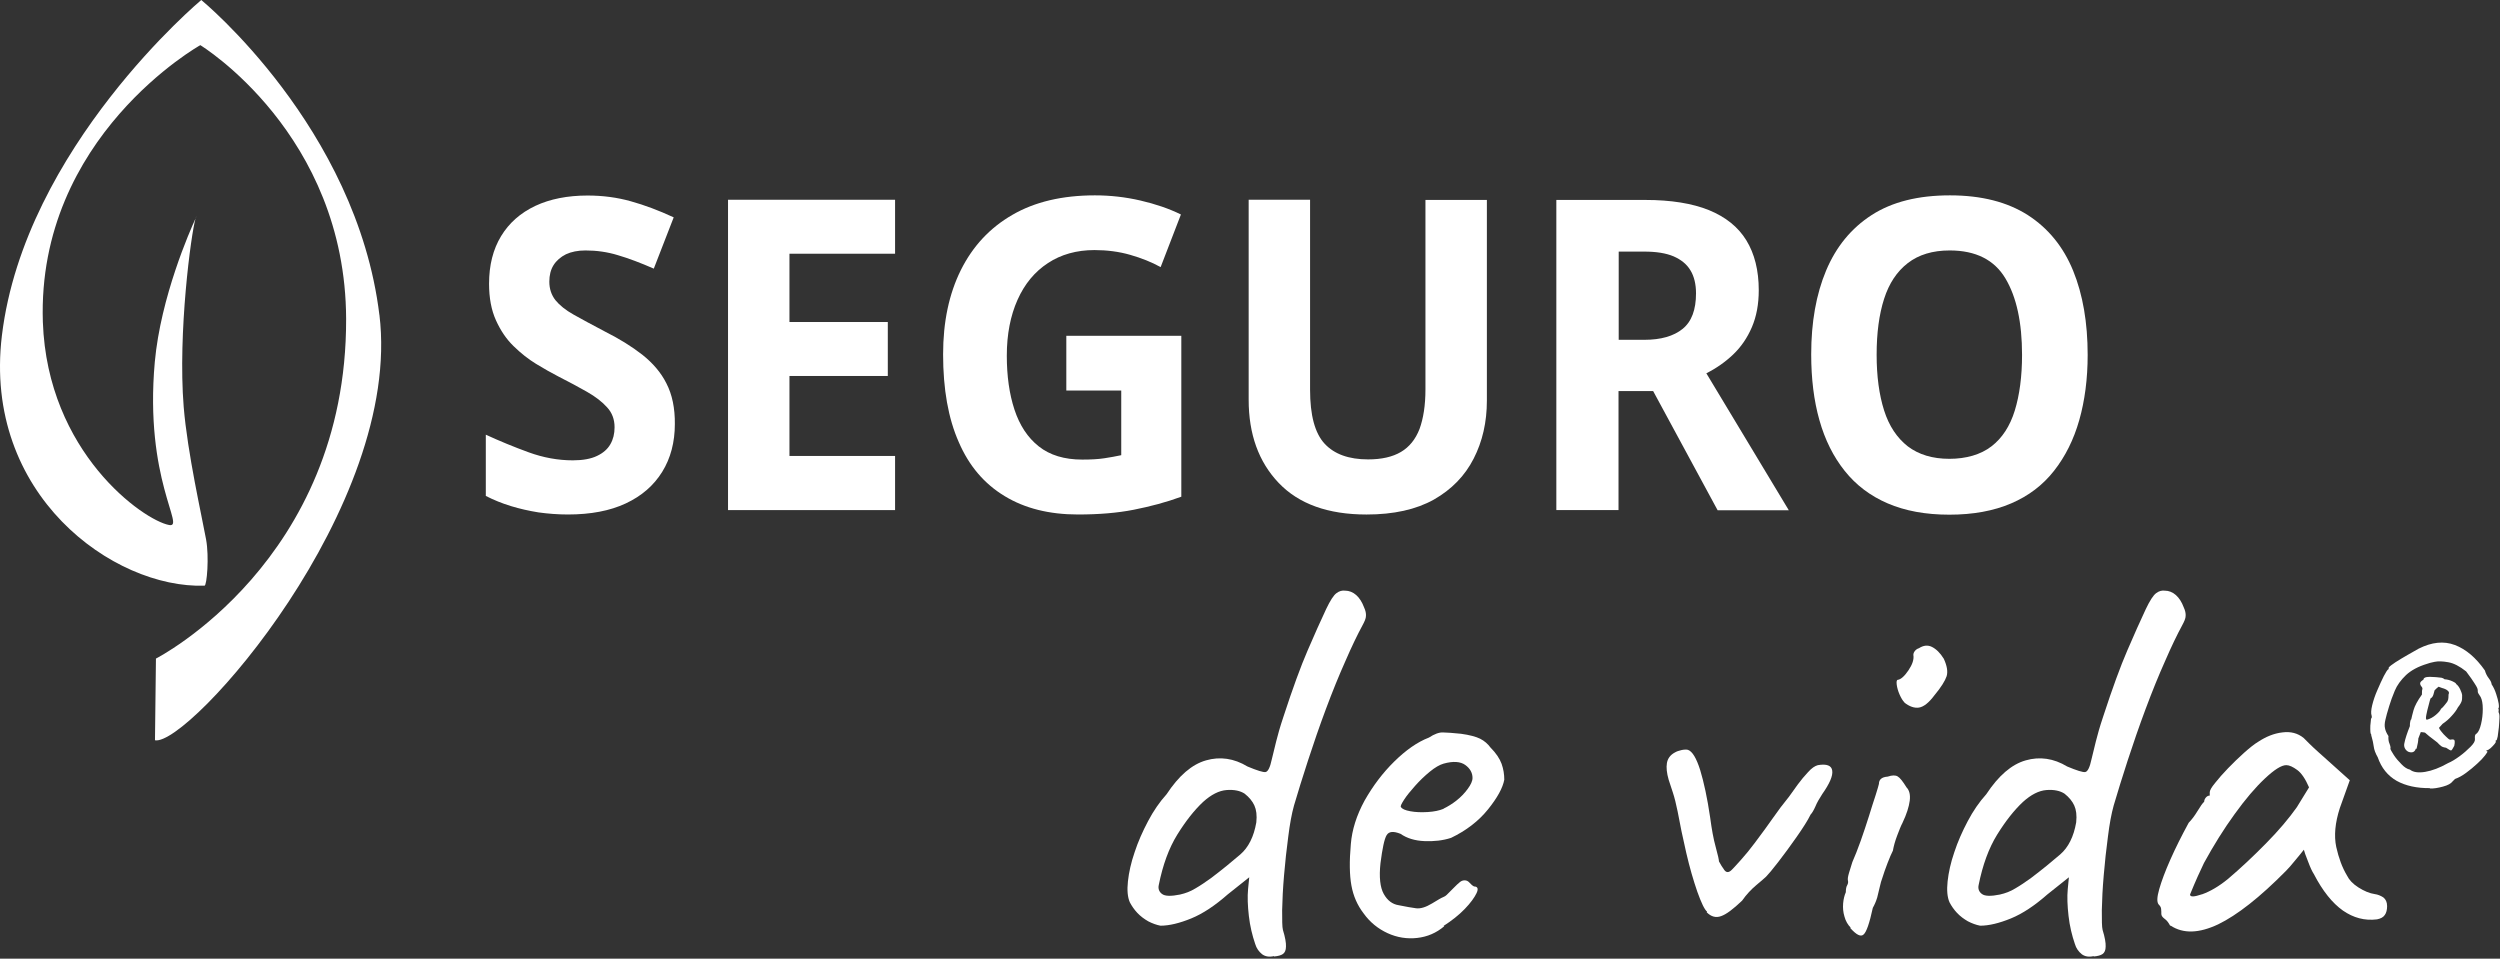
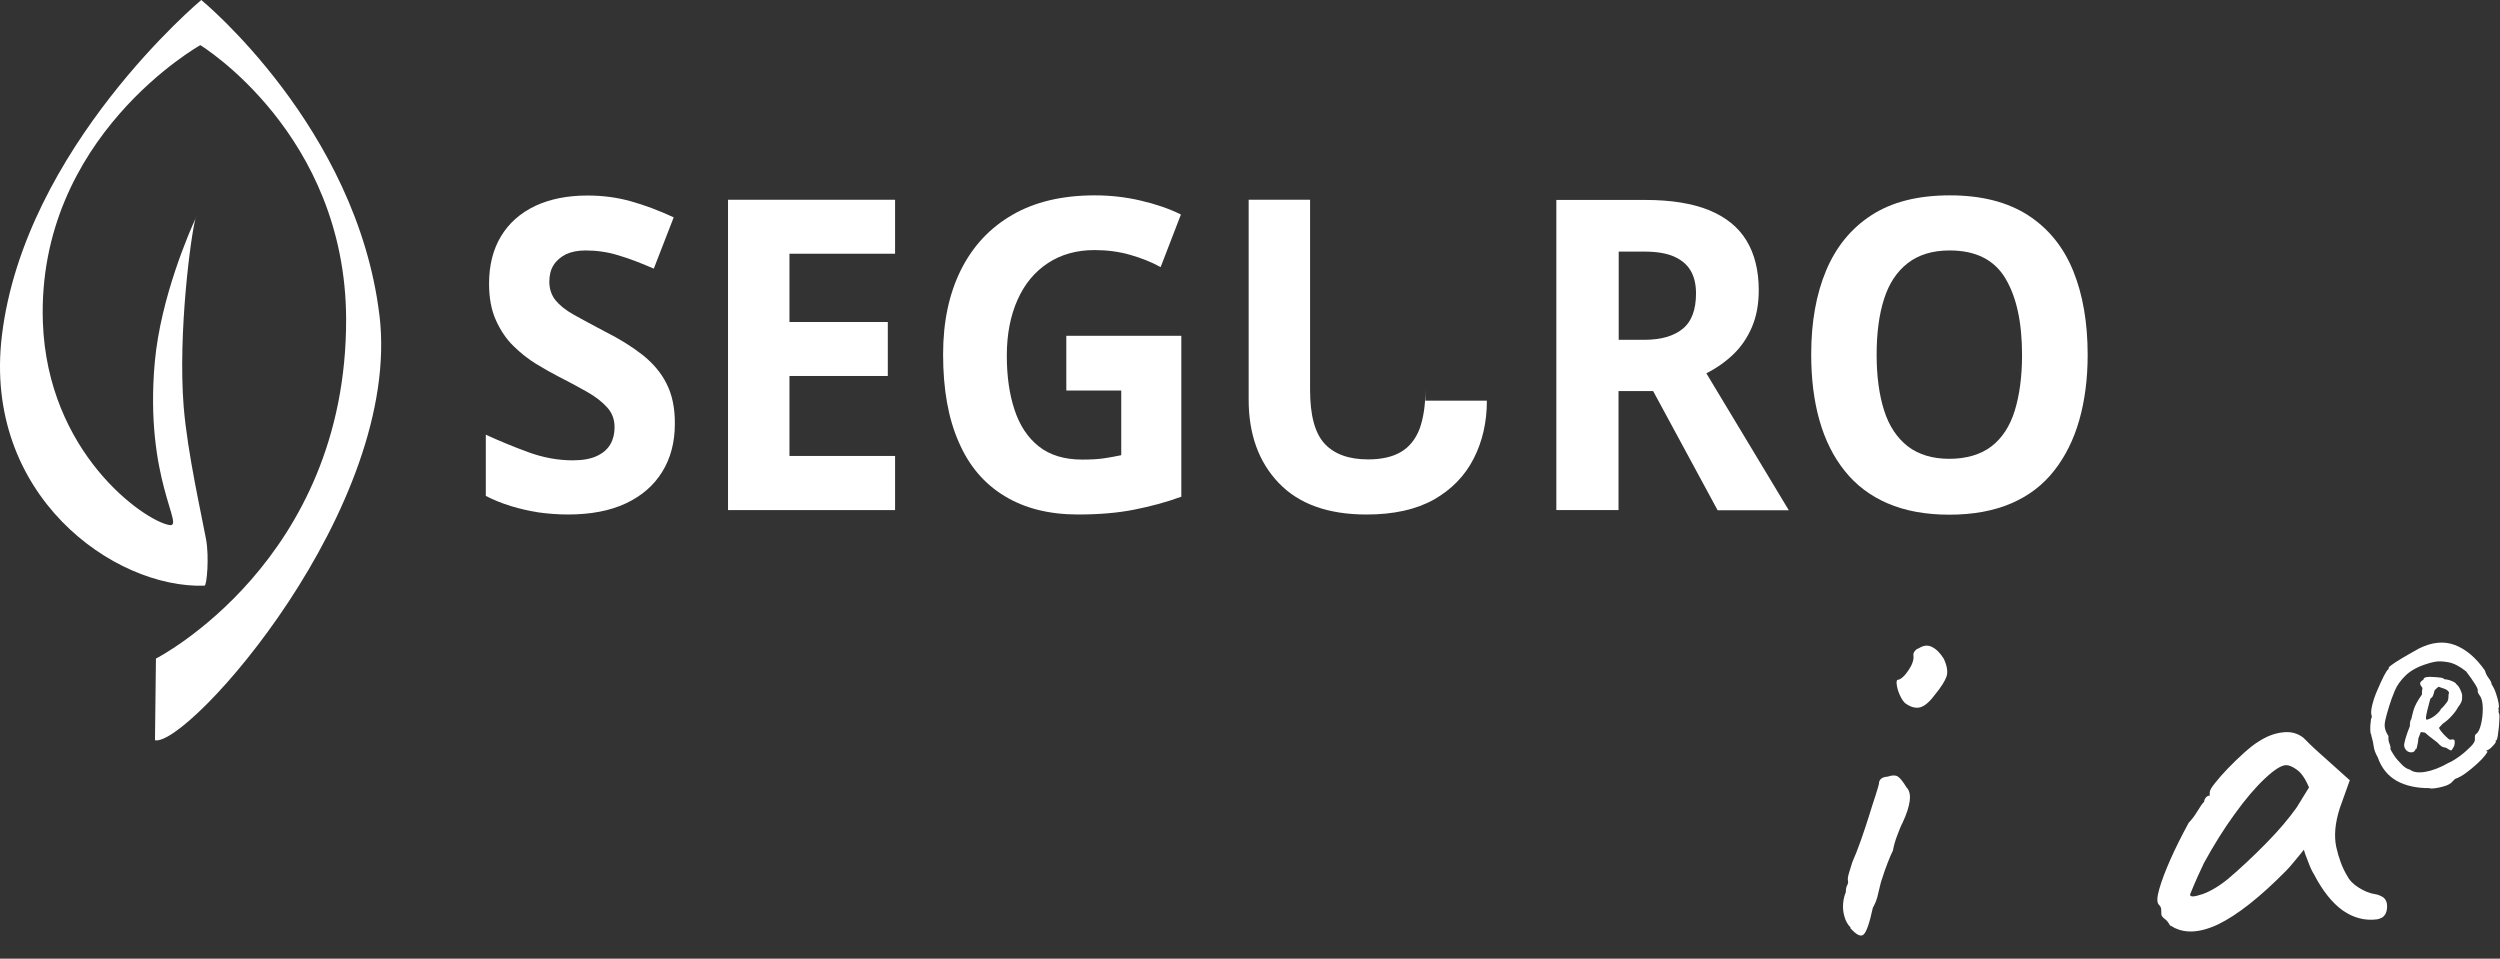
<svg xmlns="http://www.w3.org/2000/svg" width="133" height="51" viewBox="0 0 133 51" fill="none">
  <rect x="0" y="0" width="133" height="51" fill="#333333" stroke="none" />
  <g clip-path="url(#clip0_5299_242485)">
    <path d="M35.902 22.556C35.902 23.523 35.678 24.378 35.23 25.101C34.782 25.824 34.141 26.384 33.296 26.78C32.451 27.177 31.423 27.371 30.212 27.371C29.682 27.371 29.153 27.33 28.644 27.259C28.135 27.177 27.646 27.066 27.178 26.923C26.71 26.78 26.262 26.597 25.845 26.384V23.126C26.578 23.462 27.341 23.778 28.125 24.063C28.909 24.348 29.692 24.49 30.476 24.49C31.006 24.49 31.443 24.409 31.759 24.256C32.084 24.103 32.319 23.9 32.471 23.635C32.624 23.37 32.695 23.075 32.695 22.729C32.695 22.312 32.563 21.956 32.298 21.671C32.034 21.375 31.677 21.101 31.23 20.846C30.782 20.592 30.273 20.317 29.692 20.022C29.336 19.838 28.939 19.614 28.522 19.36C28.105 19.105 27.707 18.79 27.321 18.413C26.934 18.037 26.628 17.579 26.384 17.039C26.14 16.5 26.018 15.848 26.018 15.095C26.018 14.107 26.232 13.263 26.659 12.56C27.087 11.858 27.687 11.329 28.481 10.952C29.265 10.586 30.191 10.402 31.26 10.402C32.064 10.402 32.838 10.504 33.56 10.708C34.293 10.911 35.047 11.196 35.841 11.563L34.782 14.291C34.08 13.985 33.438 13.741 32.879 13.578C32.319 13.405 31.738 13.324 31.148 13.324C30.741 13.324 30.395 13.395 30.11 13.527C29.825 13.67 29.601 13.863 29.448 14.107C29.295 14.352 29.224 14.647 29.224 14.983C29.224 15.37 29.336 15.695 29.55 15.97C29.764 16.235 30.089 16.5 30.527 16.744C30.965 16.988 31.504 17.283 32.146 17.619C32.94 18.016 33.611 18.434 34.171 18.871C34.721 19.309 35.159 19.808 35.454 20.398C35.759 20.989 35.912 21.711 35.902 22.576V22.556Z" fill="white" />
    <path d="M47.618 27.137H38.731V10.627H47.618V13.498H41.999V17.131H47.231V20.002H41.999V24.257H47.618V27.148V27.137Z" fill="white" />
    <path d="M56.728 17.864H62.846V26.425C62.042 26.72 61.197 26.944 60.321 27.117C59.446 27.29 58.459 27.371 57.349 27.371C55.822 27.371 54.519 27.046 53.45 26.394C52.371 25.743 51.557 24.796 51.008 23.524C50.448 22.261 50.173 20.704 50.173 18.851C50.173 17.121 50.488 15.635 51.12 14.362C51.751 13.1 52.657 12.123 53.858 11.431C55.049 10.739 56.514 10.393 58.245 10.393C59.069 10.393 59.873 10.484 60.667 10.667C61.462 10.851 62.184 11.095 62.825 11.411L61.746 14.21C61.268 13.945 60.729 13.731 60.128 13.558C59.527 13.385 58.886 13.304 58.224 13.304C57.278 13.304 56.443 13.538 55.751 13.996C55.049 14.454 54.509 15.105 54.133 15.95C53.756 16.795 53.562 17.783 53.562 18.923C53.562 20.002 53.695 20.959 53.97 21.793C54.245 22.628 54.672 23.279 55.262 23.747C55.853 24.216 56.626 24.45 57.573 24.45C58.031 24.45 58.428 24.43 58.754 24.379C59.08 24.328 59.375 24.277 59.65 24.216V20.775H56.728V17.864Z" fill="white" />
-     <path d="M79.102 21.315C79.102 22.455 78.868 23.483 78.399 24.399C77.931 25.315 77.229 26.038 76.282 26.578C75.335 27.107 74.144 27.372 72.699 27.372C70.653 27.372 69.096 26.812 68.027 25.692C66.958 24.572 66.429 23.096 66.429 21.264V10.627H69.696V20.735C69.696 22.089 69.951 23.045 70.47 23.605C70.989 24.165 71.763 24.44 72.781 24.44C73.503 24.44 74.083 24.308 74.531 24.043C74.979 23.778 75.305 23.371 75.519 22.822C75.722 22.262 75.834 21.57 75.834 20.714V10.637H79.102V21.315Z" fill="white" />
+     <path d="M79.102 21.315C79.102 22.455 78.868 23.483 78.399 24.399C77.931 25.315 77.229 26.038 76.282 26.578C75.335 27.107 74.144 27.372 72.699 27.372C70.653 27.372 69.096 26.812 68.027 25.692C66.958 24.572 66.429 23.096 66.429 21.264V10.627H69.696V20.735C69.696 22.089 69.951 23.045 70.47 23.605C70.989 24.165 71.763 24.44 72.781 24.44C73.503 24.44 74.083 24.308 74.531 24.043C74.979 23.778 75.305 23.371 75.519 22.822C75.722 22.262 75.834 21.57 75.834 20.714V10.637V21.315Z" fill="white" />
    <path d="M87.54 10.637C88.894 10.637 90.024 10.82 90.91 11.176C91.805 11.543 92.467 12.072 92.905 12.784C93.342 13.497 93.566 14.383 93.566 15.441C93.566 16.184 93.444 16.836 93.2 17.406C92.956 17.976 92.62 18.464 92.202 18.861C91.785 19.258 91.307 19.594 90.777 19.859L95.165 27.147H91.378L87.948 20.806H86.105V27.137H82.797V10.637H87.54ZM87.479 13.385H86.115V18.078H87.479C88.355 18.078 89.037 17.884 89.515 17.497C89.993 17.111 90.228 16.48 90.228 15.604C90.228 15.116 90.126 14.698 89.932 14.383C89.739 14.057 89.434 13.813 89.037 13.639C88.629 13.466 88.11 13.385 87.479 13.385Z" fill="white" />
    <path d="M111.064 18.872C111.064 20.154 110.912 21.315 110.616 22.353C110.321 23.391 109.873 24.287 109.273 25.05C108.672 25.814 107.919 26.384 106.993 26.781C106.066 27.178 104.977 27.381 103.705 27.381C102.432 27.381 101.353 27.178 100.427 26.781C99.501 26.384 98.737 25.804 98.137 25.05C97.536 24.297 97.088 23.401 96.793 22.353C96.498 21.315 96.356 20.144 96.356 18.851C96.356 17.141 96.62 15.655 97.149 14.393C97.679 13.131 98.483 12.143 99.572 11.441C100.661 10.739 102.046 10.393 103.735 10.393C105.425 10.393 106.789 10.749 107.878 11.441C108.967 12.143 109.772 13.131 110.291 14.403C110.81 15.675 111.064 17.172 111.064 18.882V18.872ZM99.837 18.872C99.837 20.012 99.969 20.999 100.234 21.834C100.498 22.669 100.926 23.3 101.496 23.747C102.076 24.185 102.809 24.409 103.705 24.409C104.601 24.409 105.374 24.185 105.944 23.747C106.514 23.31 106.932 22.669 107.186 21.844C107.44 21.02 107.573 20.022 107.573 18.882C107.573 17.151 107.278 15.798 106.687 14.81C106.097 13.823 105.109 13.324 103.725 13.324C102.819 13.324 102.076 13.548 101.496 13.996C100.916 14.444 100.498 15.075 100.234 15.899C99.969 16.724 99.837 17.711 99.837 18.872Z" fill="white" />
    <path d="M10.403 11.614C10.433 11.542 10.454 11.512 10.454 11.512C10.444 11.512 10.423 11.552 10.403 11.614Z" fill="white" />
    <path d="M20.185 16.765C18.974 6.769 10.708 0 10.708 0C10.708 0 1.313 7.848 0.102 17.844C-0.926 26.313 6.036 31.321 10.881 31.158C11.003 31.158 11.136 29.631 10.963 28.695C10.739 27.463 9.975 24.114 9.772 21.641C9.456 17.701 10.169 12.408 10.403 11.624C10.108 12.266 8.55 15.798 8.235 19.259C7.675 25.509 9.884 28.094 8.998 27.931C7.634 27.677 2.524 24.084 2.28 17.131C1.954 7.268 10.657 2.402 10.657 2.402C10.657 2.402 18.383 7.105 18.414 16.968C18.444 29.865 8.296 35.036 8.296 35.036L8.245 39.383C10.036 39.719 21.427 26.944 20.185 16.745V16.765Z" fill="white" />
-     <path d="M67.773 50.865C67.518 50.926 67.304 50.885 67.141 50.763C66.979 50.631 66.846 50.458 66.775 50.214C66.622 49.766 66.5 49.267 66.439 48.727C66.378 48.188 66.358 47.71 66.398 47.292L66.46 46.671L65.309 47.587C64.638 48.178 63.996 48.605 63.375 48.86C62.754 49.114 62.205 49.247 61.736 49.247C61.523 49.206 61.299 49.124 61.085 49.013C60.871 48.89 60.678 48.748 60.505 48.565C60.342 48.392 60.21 48.198 60.108 48.005C59.986 47.73 59.955 47.353 60.006 46.885C60.057 46.417 60.169 45.898 60.362 45.338C60.545 44.778 60.79 44.228 61.075 43.689C61.36 43.149 61.685 42.671 62.062 42.254C62.714 41.266 63.406 40.666 64.159 40.452C64.902 40.238 65.645 40.34 66.368 40.778C66.877 40.991 67.203 41.093 67.325 41.073C67.457 41.052 67.569 40.828 67.661 40.391C67.742 40.075 67.813 39.76 67.895 39.434C67.976 39.108 68.098 38.67 68.282 38.121C68.77 36.624 69.198 35.454 69.564 34.609C69.931 33.764 70.256 33.021 70.552 32.4C70.765 31.952 70.948 31.667 71.101 31.555C71.254 31.443 71.396 31.403 71.559 31.423C71.773 31.423 71.977 31.504 72.15 31.657C72.323 31.81 72.465 32.034 72.567 32.309C72.648 32.482 72.679 32.634 72.669 32.767C72.669 32.899 72.597 33.062 72.475 33.286C72.221 33.754 71.915 34.385 71.58 35.159C71.234 35.932 70.887 36.787 70.541 37.714C70.195 38.64 69.88 39.556 69.585 40.462C69.289 41.368 69.045 42.162 68.841 42.854C68.719 43.292 68.618 43.842 68.536 44.503C68.444 45.175 68.373 45.857 68.312 46.559C68.251 47.262 68.221 47.883 68.21 48.422C68.21 48.962 68.21 49.308 68.251 49.471C68.373 49.867 68.424 50.163 68.414 50.356C68.414 50.55 68.353 50.682 68.251 50.753C68.149 50.824 67.997 50.865 67.783 50.885L67.773 50.865ZM62.785 47.587C63.06 47.526 63.334 47.425 63.599 47.262C63.864 47.109 64.149 46.916 64.444 46.702C65.034 46.254 65.543 45.837 65.981 45.46C66.419 45.083 66.704 44.513 66.836 43.75C66.877 43.373 66.836 43.078 66.734 42.854C66.633 42.63 66.46 42.416 66.215 42.223C65.981 42.07 65.655 41.999 65.258 42.03C64.851 42.06 64.434 42.274 64.006 42.661C63.538 43.098 63.08 43.679 62.632 44.401C62.184 45.124 61.859 46.02 61.645 47.089C61.604 47.282 61.665 47.445 61.818 47.557C61.971 47.679 62.296 47.689 62.795 47.587H62.785Z" fill="white" />
-     <path d="M76.832 49.277C76.414 49.633 75.936 49.837 75.397 49.898C74.857 49.959 74.328 49.878 73.819 49.644C73.31 49.409 72.882 49.063 72.546 48.595C72.21 48.157 71.997 47.669 71.895 47.109C71.793 46.549 71.783 45.816 71.864 44.91C71.925 44.147 72.17 43.373 72.597 42.589C73.035 41.816 73.554 41.124 74.175 40.513C74.796 39.902 75.407 39.475 76.017 39.24C76.313 39.047 76.567 38.955 76.771 38.966C76.974 38.966 77.3 38.996 77.728 39.037C78.175 39.098 78.522 39.19 78.745 39.301C78.969 39.413 79.153 39.576 79.295 39.77C79.59 40.065 79.784 40.36 79.885 40.635C79.987 40.92 80.028 41.205 80.028 41.48C79.947 41.917 79.662 42.437 79.163 43.058C78.664 43.678 78.002 44.188 77.198 44.574C76.76 44.717 76.292 44.768 75.783 44.747C75.274 44.727 74.847 44.595 74.511 44.361C74.134 44.208 73.89 44.228 73.768 44.432C73.646 44.635 73.544 45.134 73.442 45.918C73.361 46.661 73.422 47.211 73.615 47.557C73.809 47.903 74.073 48.106 74.409 48.157C74.806 48.239 75.112 48.29 75.335 48.32C75.559 48.351 75.844 48.269 76.18 48.066C76.496 47.872 76.689 47.76 76.771 47.73C76.852 47.699 76.913 47.659 76.964 47.608C77.015 47.557 77.137 47.435 77.331 47.241C77.473 47.099 77.575 46.997 77.656 46.936C77.738 46.865 77.819 46.834 77.921 46.834C78.023 46.834 78.104 46.875 78.186 46.966C78.267 47.058 78.338 47.119 78.42 47.16C78.613 47.16 78.664 47.282 78.552 47.516C78.44 47.75 78.237 48.035 77.921 48.361C77.605 48.687 77.229 48.982 76.801 49.257L76.832 49.277ZM76.801 43.017C77.015 42.915 77.249 42.773 77.483 42.589C77.717 42.406 77.921 42.192 78.084 41.968C78.247 41.745 78.338 41.551 78.338 41.388C78.338 41.113 78.206 40.879 77.951 40.696C77.697 40.513 77.31 40.482 76.801 40.625C76.587 40.686 76.343 40.828 76.068 41.052C75.793 41.276 75.529 41.531 75.284 41.806C75.04 42.08 74.837 42.325 74.694 42.549C74.552 42.773 74.491 42.895 74.531 42.935C74.592 43.037 74.755 43.108 75.03 43.159C75.305 43.21 75.61 43.221 75.956 43.2C76.302 43.18 76.577 43.119 76.801 43.027V43.017Z" fill="white" />
-     <path d="M90.818 48.504C90.675 48.382 90.512 48.035 90.299 47.445C90.095 46.855 89.891 46.162 89.708 45.368C89.525 44.575 89.372 43.842 89.25 43.17C89.169 42.773 89.087 42.437 88.996 42.162C88.904 41.887 88.833 41.663 88.772 41.48C88.67 41.124 88.639 40.829 88.68 40.594C88.721 40.36 88.853 40.167 89.097 40.035C89.199 39.974 89.321 39.933 89.464 39.902C89.606 39.872 89.728 39.872 89.8 39.892C90.034 39.974 90.248 40.33 90.451 40.971C90.645 41.612 90.828 42.447 90.981 43.495C91.062 44.106 91.154 44.625 91.276 45.063C91.398 45.501 91.449 45.755 91.449 45.827C91.53 45.979 91.622 46.132 91.734 46.285C91.846 46.437 91.978 46.427 92.131 46.274C92.212 46.193 92.375 46.02 92.619 45.745C92.864 45.47 93.108 45.175 93.342 44.859C93.759 44.31 94.085 43.852 94.329 43.506C94.574 43.149 94.859 42.773 95.174 42.386C95.317 42.193 95.469 41.969 95.642 41.734C95.816 41.5 95.999 41.276 96.192 41.073C96.375 40.869 96.549 40.747 96.711 40.706C97.18 40.625 97.444 40.727 97.475 41.002C97.516 41.276 97.332 41.694 96.945 42.243C96.793 42.478 96.66 42.702 96.579 42.905C96.487 43.109 96.406 43.251 96.325 43.333C96.172 43.648 95.917 44.045 95.582 44.524C95.246 45.002 94.92 45.45 94.604 45.857C94.289 46.264 94.075 46.519 93.953 46.641C93.871 46.722 93.698 46.865 93.434 47.089C93.169 47.313 92.915 47.577 92.68 47.913C92.212 48.361 91.836 48.646 91.561 48.738C91.286 48.84 91.031 48.768 90.797 48.534L90.818 48.504Z" fill="white" />
    <path d="M98.463 49.358C98.31 49.205 98.188 49.002 98.127 48.767C98.055 48.533 98.035 48.299 98.055 48.055C98.076 47.821 98.127 47.627 98.198 47.465C98.198 47.312 98.218 47.179 98.269 47.098C98.32 47.007 98.33 46.925 98.31 46.844C98.29 46.762 98.31 46.63 98.371 46.426C98.432 46.233 98.493 46.039 98.544 45.866C98.686 45.551 98.829 45.174 98.992 44.726C99.144 44.279 99.297 43.851 99.43 43.413C99.562 42.975 99.684 42.609 99.786 42.294C99.888 41.978 99.939 41.785 99.959 41.703C99.959 41.469 100.112 41.337 100.427 41.316C100.661 41.235 100.844 41.235 100.956 41.306C101.079 41.377 101.231 41.571 101.425 41.886C101.577 42.039 101.638 42.283 101.598 42.599C101.557 42.914 101.435 43.312 101.211 43.78C101.129 43.932 101.038 44.166 100.926 44.462C100.814 44.757 100.743 45.022 100.702 45.256C100.62 45.408 100.529 45.632 100.417 45.917C100.305 46.202 100.213 46.477 100.132 46.732C100.091 46.833 100.05 46.976 100.01 47.159C99.969 47.342 99.918 47.546 99.867 47.749C99.806 47.953 99.725 48.136 99.633 48.299C99.46 49.103 99.297 49.582 99.144 49.714C98.992 49.857 98.758 49.734 98.422 49.358H98.463ZM101.323 37.377C101.221 37.275 101.14 37.133 101.058 36.95C100.977 36.766 100.926 36.583 100.905 36.42C100.885 36.257 100.905 36.166 100.967 36.166C101.119 36.145 101.313 35.983 101.526 35.667C101.74 35.351 101.832 35.077 101.791 34.842C101.791 34.761 101.822 34.69 101.883 34.618C101.944 34.547 102.015 34.507 102.086 34.486C102.32 34.334 102.554 34.303 102.778 34.415C103.002 34.527 103.216 34.73 103.41 35.046C103.583 35.423 103.633 35.728 103.562 35.972C103.481 36.217 103.267 36.563 102.911 36.99C102.616 37.387 102.341 37.601 102.096 37.642C101.852 37.682 101.587 37.591 101.313 37.377H101.323Z" fill="white" />
-     <path d="M111.38 50.865C111.125 50.926 110.911 50.885 110.748 50.763C110.586 50.631 110.453 50.458 110.382 50.214C110.229 49.766 110.107 49.267 110.046 48.727C109.985 48.188 109.965 47.71 110.005 47.292L110.066 46.671L108.916 47.587C108.244 48.178 107.603 48.605 106.982 48.86C106.361 49.114 105.812 49.247 105.343 49.247C105.13 49.206 104.906 49.124 104.692 49.013C104.478 48.89 104.285 48.748 104.112 48.565C103.949 48.392 103.816 48.198 103.715 48.005C103.593 47.73 103.562 47.353 103.613 46.885C103.664 46.417 103.776 45.898 103.969 45.338C104.152 44.778 104.397 44.228 104.682 43.689C104.967 43.149 105.292 42.671 105.669 42.254C106.321 41.266 107.013 40.666 107.766 40.452C108.509 40.238 109.252 40.34 109.975 40.778C110.484 40.991 110.81 41.093 110.932 41.073C111.064 41.052 111.176 40.828 111.268 40.391C111.349 40.075 111.42 39.76 111.502 39.434C111.583 39.108 111.705 38.67 111.889 38.121C112.377 36.624 112.805 35.454 113.171 34.609C113.538 33.764 113.863 33.021 114.158 32.4C114.372 31.952 114.555 31.667 114.708 31.555C114.861 31.443 115.003 31.403 115.166 31.423C115.38 31.423 115.584 31.504 115.757 31.657C115.93 31.81 116.072 32.034 116.174 32.309C116.255 32.482 116.286 32.634 116.276 32.767C116.276 32.899 116.204 33.062 116.082 33.286C115.828 33.754 115.522 34.385 115.187 35.159C114.84 35.932 114.494 36.787 114.148 37.714C113.802 38.64 113.487 39.556 113.191 40.462C112.896 41.368 112.652 42.162 112.448 42.854C112.326 43.292 112.224 43.842 112.143 44.503C112.051 45.175 111.98 45.857 111.919 46.559C111.858 47.262 111.827 47.883 111.817 48.422C111.817 48.962 111.817 49.308 111.858 49.471C111.98 49.867 112.031 50.163 112.021 50.356C112.021 50.55 111.96 50.682 111.858 50.753C111.756 50.824 111.603 50.865 111.39 50.885L111.38 50.865ZM106.402 47.587C106.677 47.526 106.952 47.425 107.216 47.262C107.481 47.109 107.766 46.916 108.061 46.702C108.652 46.254 109.161 45.837 109.598 45.46C110.036 45.083 110.321 44.513 110.453 43.75C110.494 43.373 110.453 43.078 110.351 42.854C110.25 42.63 110.077 42.416 109.832 42.223C109.598 42.07 109.272 41.999 108.875 42.03C108.468 42.06 108.051 42.274 107.623 42.661C107.155 43.098 106.697 43.679 106.249 44.401C105.801 45.124 105.476 46.02 105.262 47.089C105.221 47.282 105.282 47.445 105.435 47.557C105.588 47.679 105.913 47.689 106.412 47.587H106.402Z" fill="white" />
    <path d="M115.451 49.246C115.37 49.094 115.278 48.961 115.156 48.88C115.034 48.788 114.983 48.707 114.983 48.625C114.983 48.544 114.983 48.463 114.973 48.371C114.973 48.279 114.922 48.198 114.84 48.117C114.739 47.994 114.749 47.73 114.871 47.302C114.993 46.875 115.186 46.355 115.461 45.735C115.736 45.114 116.062 44.462 116.439 43.77C116.591 43.617 116.754 43.404 116.907 43.149C117.059 42.895 117.182 42.722 117.263 42.65C117.263 42.569 117.294 42.498 117.355 42.426C117.416 42.355 117.487 42.325 117.558 42.325V42.151C117.558 42.05 117.65 41.887 117.843 41.653C118.026 41.419 118.261 41.154 118.535 40.869C118.81 40.584 119.095 40.309 119.39 40.044C119.686 39.78 119.93 39.586 120.134 39.464C120.551 39.189 120.978 39.016 121.416 38.965C121.864 38.904 122.241 39.006 122.556 39.261C122.617 39.322 122.709 39.413 122.851 39.556C122.994 39.698 123.147 39.841 123.34 40.014C123.523 40.177 123.717 40.35 123.92 40.533L125.009 41.51L124.48 42.986C124.226 43.77 124.164 44.462 124.287 45.053C124.419 45.643 124.602 46.152 124.867 46.59C124.969 46.803 125.162 47.017 125.467 47.211C125.773 47.404 126.058 47.526 126.343 47.567C126.495 47.587 126.648 47.648 126.791 47.74C126.923 47.842 126.994 47.994 126.994 48.208C126.994 48.401 126.954 48.564 126.872 48.676C126.791 48.798 126.658 48.87 126.455 48.91C125.803 48.992 125.203 48.829 124.643 48.442C124.083 48.045 123.564 47.404 123.096 46.498C123.014 46.376 122.912 46.162 122.79 45.836C122.658 45.511 122.587 45.297 122.566 45.205C122.485 45.307 122.342 45.49 122.118 45.755C121.905 46.02 121.732 46.213 121.62 46.325C120.225 47.74 119.014 48.687 118.006 49.175C116.988 49.654 116.153 49.684 115.482 49.246H115.451ZM117.151 47.577C117.579 47.424 118.037 47.16 118.525 46.763C119.197 46.193 119.869 45.562 120.551 44.869C121.233 44.177 121.772 43.536 122.19 42.946L122.841 41.887C122.648 41.439 122.434 41.123 122.21 40.961C121.986 40.798 121.793 40.706 121.63 40.706C121.375 40.706 120.999 40.94 120.49 41.419C119.991 41.887 119.452 42.518 118.881 43.312C118.311 44.096 117.772 44.961 117.253 45.908C117.059 46.305 116.805 46.864 116.51 47.587C116.51 47.73 116.724 47.719 117.141 47.577H117.151Z" fill="white" />
    <path d="M129.285 41.928C128.582 41.938 127.982 41.806 127.503 41.541C127.025 41.266 126.689 40.849 126.496 40.289C126.373 40.075 126.302 39.882 126.282 39.709C126.261 39.536 126.221 39.373 126.17 39.19C126.16 39.169 126.15 39.139 126.15 39.098C126.15 39.057 126.139 39.037 126.119 39.027C126.109 38.986 126.099 38.905 126.099 38.783C126.099 38.661 126.099 38.549 126.119 38.437C126.129 38.325 126.139 38.253 126.139 38.233C126.18 38.203 126.19 38.141 126.17 38.07C126.129 37.958 126.139 37.775 126.2 37.52C126.262 37.266 126.353 36.991 126.475 36.716C126.597 36.431 126.709 36.187 126.821 35.963C126.933 35.749 127.015 35.627 127.055 35.607C127.076 35.607 127.086 35.587 127.076 35.556C127.076 35.525 127.076 35.505 127.096 35.495C127.137 35.444 127.259 35.352 127.442 35.23C127.636 35.108 127.849 34.976 128.084 34.843C128.318 34.711 128.511 34.599 128.674 34.508C129.366 34.161 130.007 34.09 130.598 34.314C131.188 34.538 131.717 34.986 132.196 35.668C132.237 35.821 132.308 35.963 132.41 36.095C132.511 36.228 132.552 36.33 132.552 36.401C132.654 36.553 132.735 36.727 132.796 36.92C132.858 37.113 132.908 37.286 132.929 37.429C132.949 37.571 132.949 37.663 132.908 37.694C132.929 37.724 132.939 37.765 132.929 37.806C132.919 37.846 132.919 37.877 132.929 37.907C132.959 37.948 132.98 38.05 132.97 38.203C132.97 38.355 132.949 38.518 132.939 38.701C132.919 38.885 132.898 39.037 132.878 39.18C132.847 39.312 132.827 39.383 132.807 39.383C132.756 39.404 132.746 39.424 132.776 39.444C132.796 39.455 132.776 39.495 132.715 39.577C132.654 39.648 132.583 39.729 132.501 39.801C132.42 39.872 132.349 39.913 132.277 39.923C132.267 39.943 132.277 39.964 132.328 39.974C132.349 39.984 132.308 40.055 132.206 40.187C132.104 40.32 131.962 40.472 131.779 40.635C131.595 40.808 131.402 40.961 131.198 41.114C130.995 41.266 130.791 41.378 130.608 41.44C130.577 41.47 130.547 41.501 130.537 41.511C130.516 41.531 130.506 41.541 130.476 41.572C130.394 41.684 130.231 41.775 129.967 41.847C129.702 41.918 129.468 41.959 129.254 41.948L129.285 41.928ZM128.206 40.941C128.379 41.083 128.654 41.124 129.02 41.063C129.386 41.002 129.794 40.849 130.242 40.595C130.415 40.523 130.618 40.401 130.842 40.238C131.066 40.075 131.259 39.902 131.432 39.729C131.606 39.556 131.677 39.424 131.667 39.322C131.656 39.271 131.667 39.21 131.667 39.139C131.687 39.078 131.717 39.037 131.758 39.027C131.86 38.935 131.931 38.773 131.992 38.518C132.053 38.264 132.084 37.999 132.084 37.714C132.084 37.429 132.043 37.225 131.972 37.083C131.962 37.062 131.931 37.012 131.88 36.94C131.829 36.869 131.809 36.808 131.819 36.757C131.819 36.706 131.809 36.655 131.789 36.604C131.768 36.553 131.717 36.462 131.636 36.34C131.555 36.207 131.412 36.004 131.198 35.719C130.852 35.444 130.537 35.281 130.242 35.23C129.957 35.179 129.712 35.169 129.519 35.21C129.325 35.251 129.203 35.281 129.132 35.312C128.654 35.454 128.277 35.658 128.002 35.912C127.727 36.177 127.524 36.452 127.402 36.747C127.279 37.042 127.178 37.317 127.106 37.561C127.005 37.877 126.943 38.121 126.903 38.294C126.862 38.467 126.852 38.62 126.882 38.742C126.903 38.864 126.964 39.007 127.066 39.159C127.055 39.302 127.066 39.444 127.127 39.577C127.178 39.709 127.188 39.801 127.167 39.831C127.178 39.882 127.239 39.994 127.351 40.167C127.463 40.34 127.605 40.503 127.758 40.656C127.911 40.819 128.063 40.91 128.196 40.941H128.206ZM128.521 39.831C128.491 39.933 128.43 39.994 128.358 40.014C128.287 40.035 128.206 40.025 128.124 39.994C128.043 39.953 127.982 39.892 127.941 39.811C127.9 39.729 127.89 39.638 127.911 39.546C127.931 39.424 127.972 39.292 128.022 39.129C128.073 38.976 128.134 38.803 128.206 38.63C128.206 38.538 128.206 38.457 128.226 38.386C128.236 38.315 128.257 38.274 128.277 38.274C128.297 38.172 128.338 38.009 128.399 37.785C128.46 37.561 128.613 37.276 128.847 36.95C128.847 36.818 128.847 36.727 128.867 36.676C128.888 36.625 128.867 36.564 128.796 36.492C128.766 36.441 128.745 36.391 128.755 36.34C128.755 36.289 128.816 36.228 128.928 36.157C128.928 36.095 128.979 36.044 129.081 36.024C129.183 36.004 129.356 36.004 129.59 36.024C129.722 36.034 129.814 36.044 129.885 36.055C129.946 36.065 130.007 36.095 130.048 36.136C130.201 36.146 130.343 36.187 130.476 36.248C130.608 36.309 130.669 36.36 130.669 36.391C130.761 36.462 130.832 36.564 130.883 36.676C130.934 36.788 130.974 36.889 130.985 36.981C130.985 37.113 130.985 37.215 130.964 37.286C130.944 37.358 130.883 37.48 130.761 37.633C130.689 37.775 130.577 37.928 130.435 38.08C130.292 38.243 130.13 38.386 129.946 38.508L129.753 38.722C129.753 38.722 129.804 38.834 129.885 38.925C129.957 39.017 130.038 39.108 130.13 39.19C130.221 39.282 130.282 39.332 130.343 39.353C130.435 39.332 130.496 39.332 130.547 39.353C130.598 39.373 130.608 39.485 130.567 39.678C130.486 39.831 130.435 39.913 130.404 39.923C130.374 39.933 130.282 39.882 130.13 39.78C129.997 39.76 129.906 39.729 129.855 39.678C129.804 39.638 129.733 39.577 129.661 39.495C129.59 39.434 129.498 39.363 129.397 39.292C129.295 39.22 129.173 39.119 129.01 38.976C128.979 38.966 128.898 38.956 128.786 38.946L128.654 39.292C128.654 39.292 128.654 39.404 128.633 39.505C128.613 39.607 128.593 39.709 128.562 39.831H128.521ZM129.101 38.294C129.285 38.243 129.448 38.152 129.59 38.029C129.733 37.907 129.824 37.806 129.865 37.704C129.895 37.683 129.936 37.653 129.977 37.602C130.018 37.561 130.089 37.47 130.191 37.337C130.211 37.297 130.231 37.256 130.242 37.215C130.252 37.174 130.262 37.083 130.262 36.95C130.303 36.859 130.292 36.798 130.211 36.737C130.17 36.696 130.109 36.666 130.028 36.635C129.957 36.615 129.855 36.584 129.733 36.533C129.722 36.543 129.702 36.564 129.671 36.584C129.641 36.604 129.59 36.655 129.519 36.727C129.509 36.767 129.488 36.839 129.458 36.95C129.427 37.052 129.376 37.123 129.305 37.154C129.285 37.215 129.244 37.337 129.203 37.52C129.152 37.704 129.112 37.867 129.081 38.029C129.051 38.192 129.051 38.274 129.101 38.284V38.294Z" fill="white" />
  </g>
  <defs>
    <clipPath id="clip0_5299_242485">
      <rect width="133" height="50.895" fill="white" />
    </clipPath>
  </defs>
</svg>